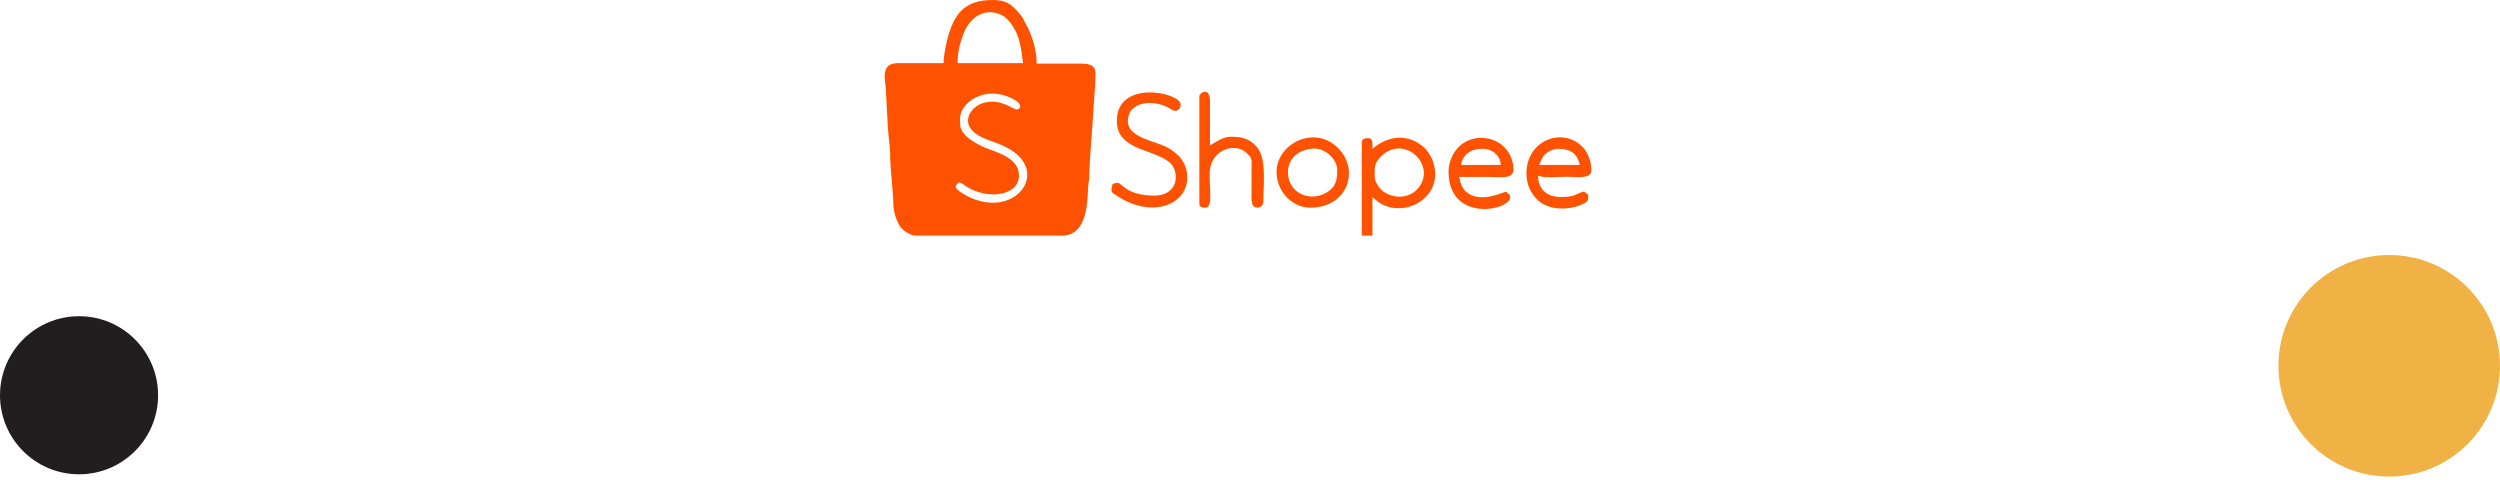
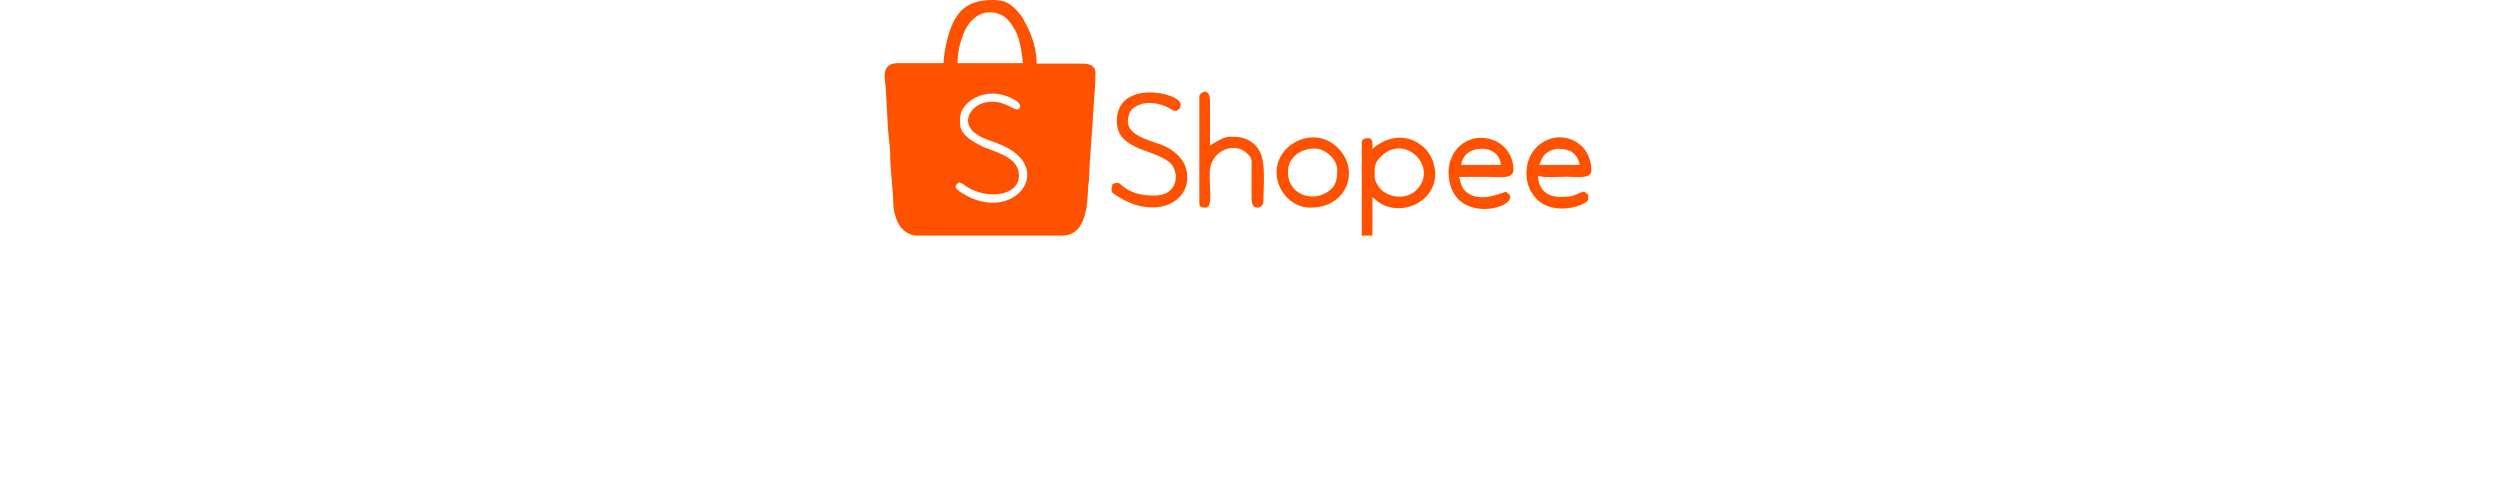
<svg xmlns="http://www.w3.org/2000/svg" width="568" height="109" viewBox="0 0 568 109" fill="none">
  <path fill-rule="evenodd" clip-rule="evenodd" d="M218.137 26.735C218.137 23.587 223.556 19.097 230.111 22.452C232.64 23.742 231.763 24.774 231.092 24.877C230.317 25.032 227.324 22.142 223.298 23.432C220.717 24.258 218.705 27.148 220.821 29.574C222.421 31.381 225.001 31.845 227.634 32.981C240.021 38.348 230.266 51.045 218.756 43.974C216.279 42.477 217.208 42.065 217.827 41.445C218.601 41.548 218.859 41.91 219.479 42.323C224.33 45.471 231.505 44.542 231.505 39.897C231.505 36.387 227.892 35.045 224.743 33.91C222.317 33.032 218.137 30.916 218.137 28.232V26.735ZM232.434 14.348H217.569C217.569 11.51 218.137 9.806 218.963 7.484C220.459 3.923 223.763 1.497 227.737 3.51C229.13 4.232 230.369 6.194 230.988 7.587C231.143 8 231.298 8.465 231.453 8.826C232.021 10.942 232.124 11.923 232.434 14.348ZM225.569 0C219.221 0 216.692 2.994 215.143 9.29C214.834 10.477 214.369 13.058 214.369 14.348H203.943C199.917 14.348 201.156 18.323 201.259 20.181L201.724 28.955C201.827 30.658 202.188 33.084 202.24 34.787C202.24 38.606 202.859 42.374 202.963 46.245C203.014 48.155 203.53 49.703 204.253 51.045C205.027 52.439 206.885 53.523 208.072 53.523H241.363C246.627 53.523 247.092 46.813 247.195 42.839C247.246 41.6 247.401 41.6 247.453 40.413C247.556 35.871 248.176 29.677 248.434 24.877C248.537 22.452 248.898 19.665 248.898 16.619C248.898 14.864 247.505 14.452 245.75 14.452H235.53C235.53 11.303 234.498 7.948 233.001 5.316C232.537 4.49 232.537 4.232 231.917 3.458C229.595 0.516 228.253 0.052 225.569 0ZM312.33 40.103C312.33 38.297 312.176 37.368 313.311 36.026C318.679 29.781 326.937 37.677 321.982 42.993C320.176 44.955 316.872 45.316 314.292 43.51C313.466 42.89 312.33 41.394 312.33 40.103ZM311.814 33.806C311.814 32.619 312.021 31.381 310.834 31.381C310.111 31.381 309.388 31.587 309.388 32.361V53.523H311.814V44.8C312.795 45.471 312.692 45.729 314.085 46.452C319.505 49.136 326.472 45.213 326.059 39.071C325.905 36.903 325.027 34.942 323.582 33.548C320.434 30.658 316.459 30.658 313.053 32.877C312.485 33.187 312.382 33.445 311.814 33.806ZM253.75 27.458C253.75 29.523 254.421 30.916 255.917 32.103C257.208 33.084 258.446 33.652 260.098 34.219C261.75 34.839 265.053 35.923 266.188 37.368C268.046 39.742 267.427 44.439 262.266 44.439C255.969 44.439 254.782 41.548 254.008 41.548C253.337 41.548 253.337 41.652 252.769 41.806C252.356 43.664 252.253 43.561 254.163 44.748C262.059 49.652 269.75 46.4 269.75 40.31C269.75 36.8 267.479 34.684 265.001 33.394C261.905 31.794 254.472 31.071 256.64 25.703C256.95 24.929 257.363 24.619 258.034 24.206C259.995 22.968 262.885 23.277 264.95 24.206C265.569 24.465 266.498 25.136 266.859 25.187C267.634 25.29 268.253 24.568 268.253 23.794C268.356 21.006 253.75 17.91 253.75 27.458ZM272.485 21.884V46.194C272.485 47.226 273.363 47.174 273.93 47.174C275.788 47.174 274.55 41.806 274.911 38.452C275.427 34.219 280.434 32.103 283.324 34.839C284.614 36.026 284.356 36.387 284.356 38.658C284.356 40.258 284.356 41.91 284.356 43.51C284.356 45.574 284.15 47.174 285.801 47.174C286.369 47.174 287.04 46.503 287.04 45.935C287.04 41.29 287.866 35.664 285.285 33.084C283.479 31.277 281.827 31.071 279.505 31.071C277.801 31.071 276.098 32.413 274.911 33.032V23.071C274.963 19.561 272.485 21.058 272.485 21.884ZM354.085 33.806C356.924 33.806 358.369 34.993 358.937 37.471H349.698C350.163 36.49 350.317 35.716 351.092 34.993C351.814 34.374 352.898 33.806 354.085 33.806ZM346.808 39.381C346.808 41.858 347.737 43.664 348.924 45.006C351.608 48.052 356.821 47.845 359.917 46.194C360.588 45.832 360.847 45.729 360.847 44.697C360.847 44.129 361.105 44.49 360.176 43.716L359.917 43.51C357.595 44.077 358.369 44.748 354.55 44.748C351.401 44.748 349.492 42.993 349.44 39.897C350.679 40.516 354.24 40.155 355.995 40.155C358.059 40.155 361.569 40.774 361.569 38.71C361.569 36.593 360.692 34.529 359.556 33.394C355.014 28.748 346.808 31.845 346.808 39.381ZM336.588 33.806H336.846C339.014 33.806 340.924 35.303 340.976 37.471H331.995C332.201 35.252 334.163 33.806 336.588 33.806ZM329.105 38.916C329.105 51.355 344.743 47.484 342.988 44.284L342.214 43.561C341.44 43.613 336.227 46.4 333.027 43.51C332.563 43.097 332.305 42.632 332.046 42.065C331.685 41.239 331.788 40.877 331.479 40.206C333.853 40.206 336.176 40.206 338.55 40.206C340.976 40.206 343.969 40.774 343.866 38.348C343.505 31.277 335.246 29.316 331.324 33.497C330.24 34.529 329.105 36.748 329.105 38.916ZM292.614 39.123C292.614 35.716 295.505 33.755 298.705 33.755C301.13 33.755 303.814 36.181 303.814 38.606C303.814 40.465 303.659 42.013 302.111 43.252C298.395 46.245 292.614 44.232 292.614 39.123ZM297.724 47.174C306.24 47.174 309.079 38.503 303.866 33.497C298.55 28.387 290.188 32.619 290.034 38.916C289.93 43.148 293.285 47.174 297.724 47.174Z" fill="#FF5200" />
-   <path d="M17.96 107.761C27.878 107.761 35.919 99.72 35.919 89.801C35.919 79.882 27.878 71.842 17.96 71.842C8.041 71.842 0 79.882 0 89.801C0 99.72 8.041 107.761 17.96 107.761Z" fill="#221E20" />
-   <path d="M542.829 108.279C556.731 108.279 568 97.01 568 83.108C568 69.207 556.731 57.938 542.829 57.938C528.928 57.938 517.659 69.207 517.659 83.108C517.659 97.01 528.928 108.279 542.829 108.279Z" fill="#EA9600" fill-opacity="0.73" />
</svg>